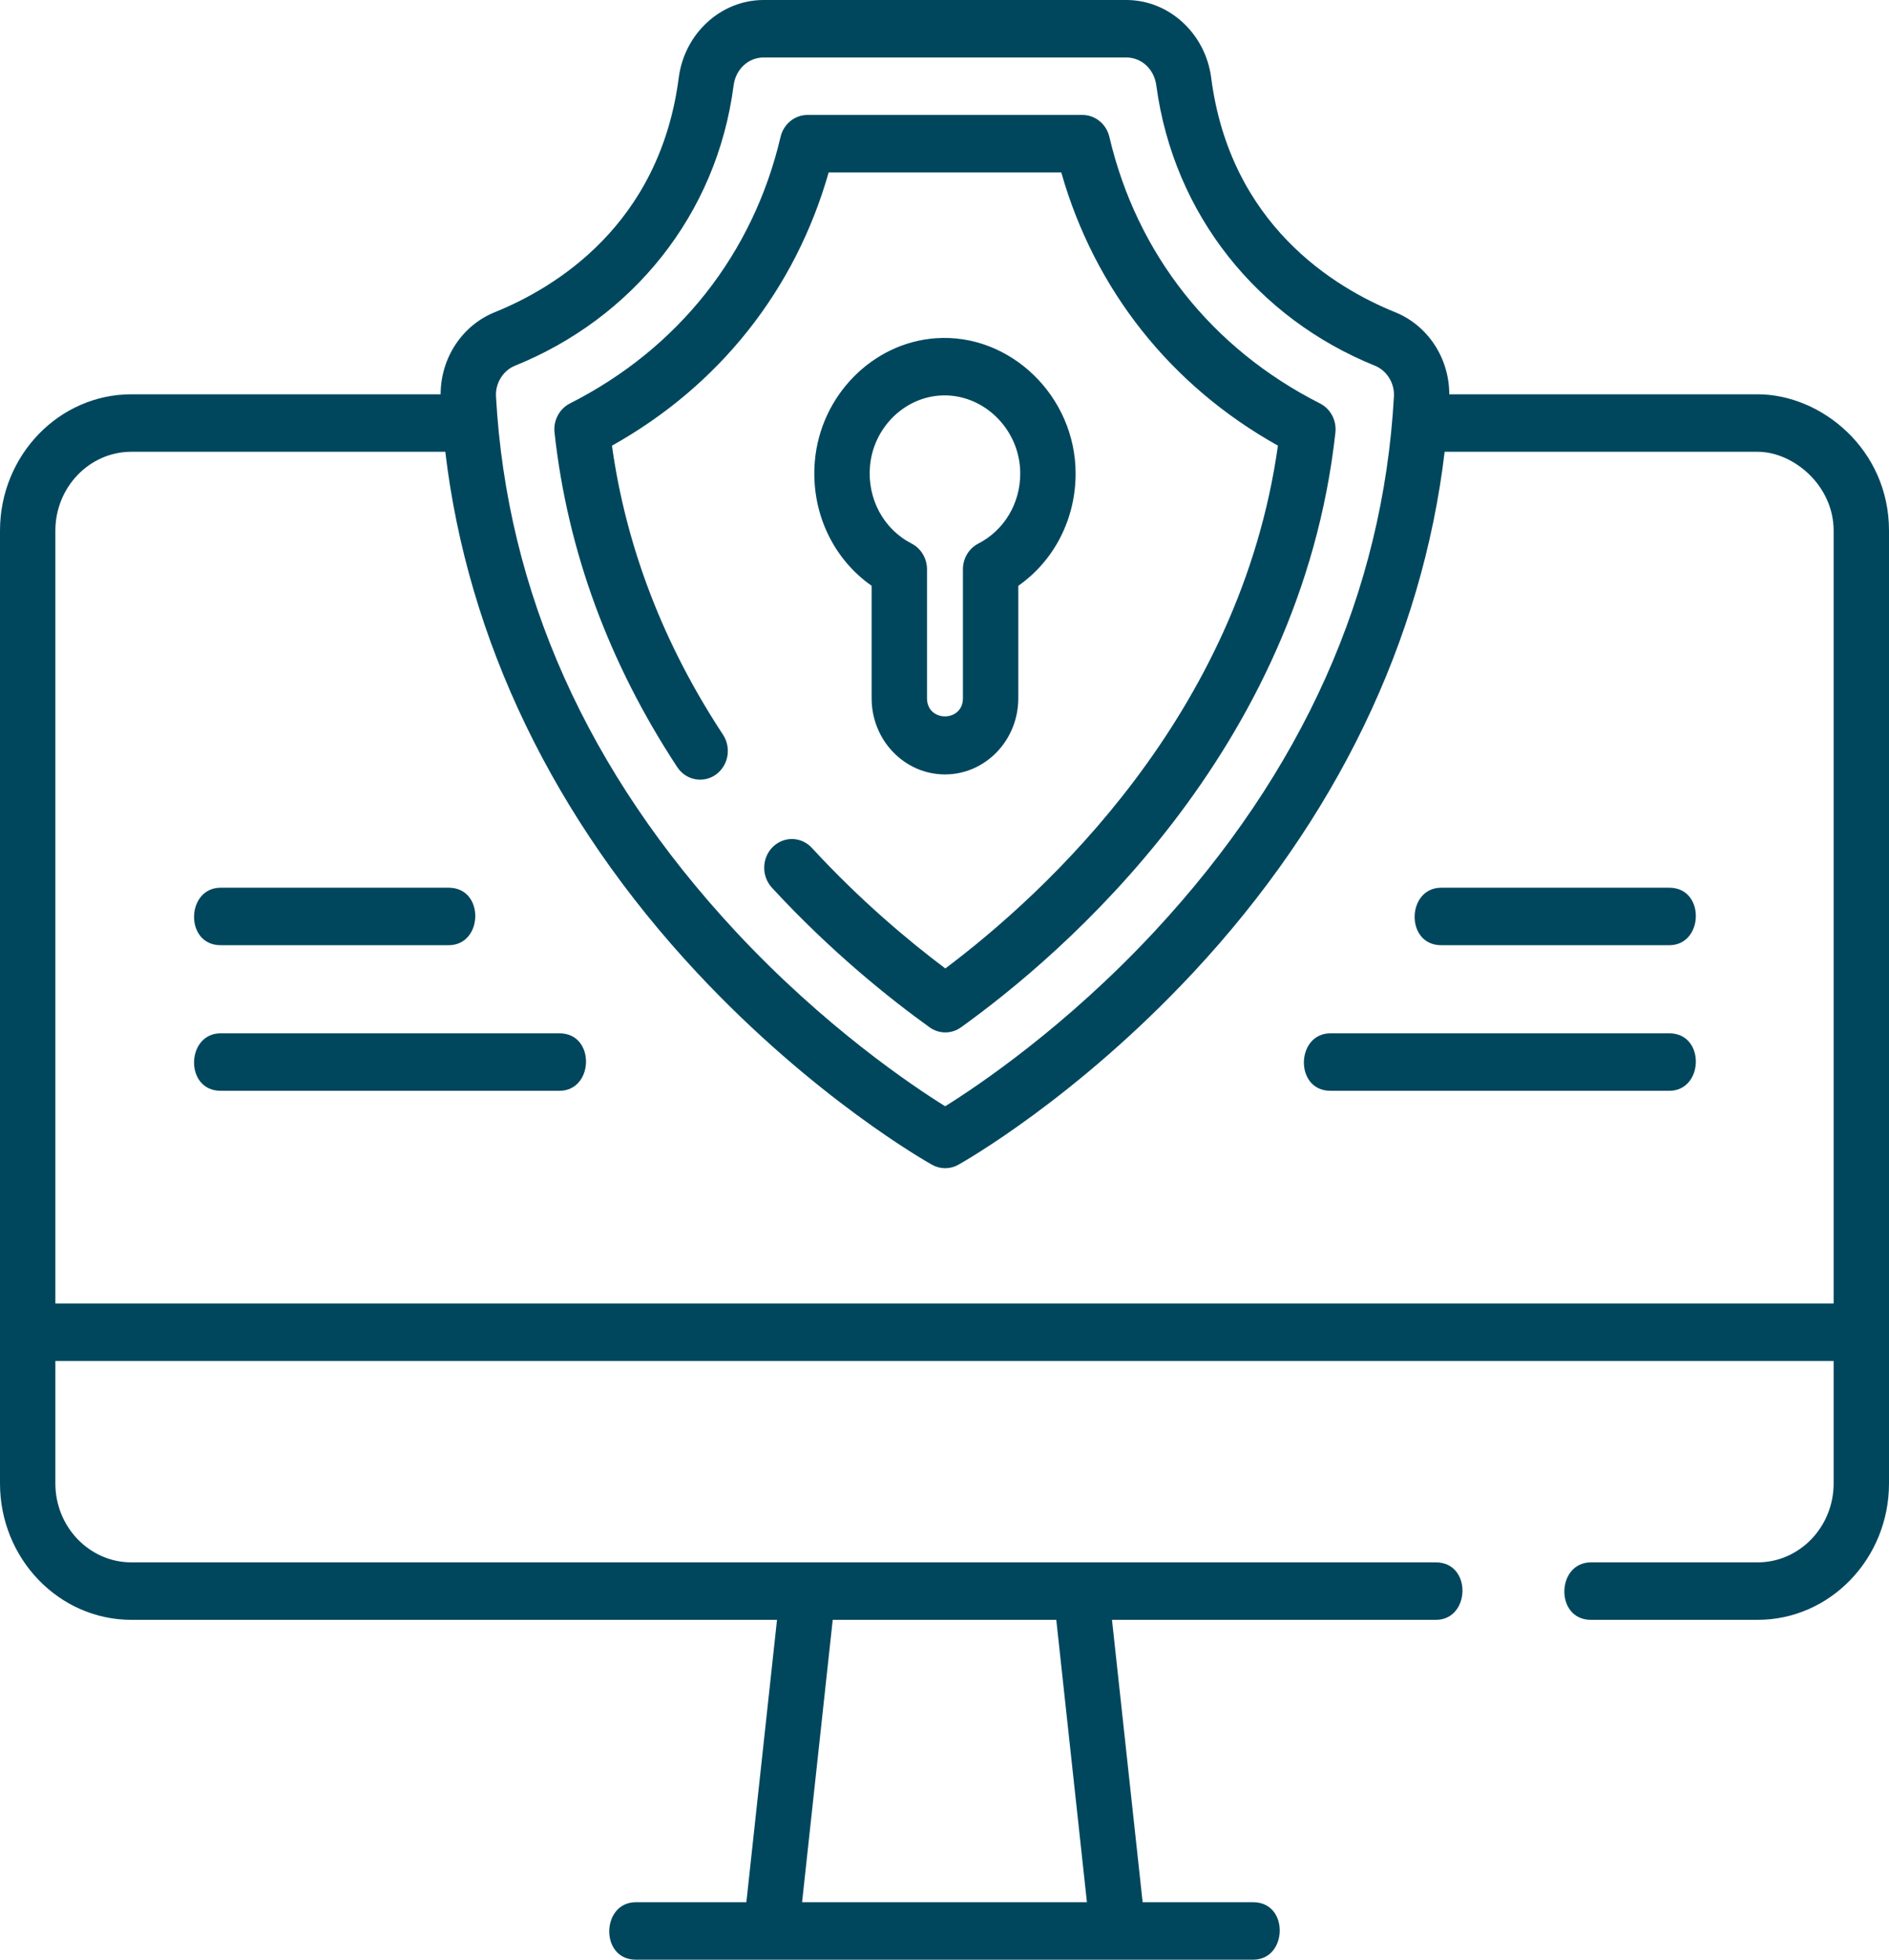
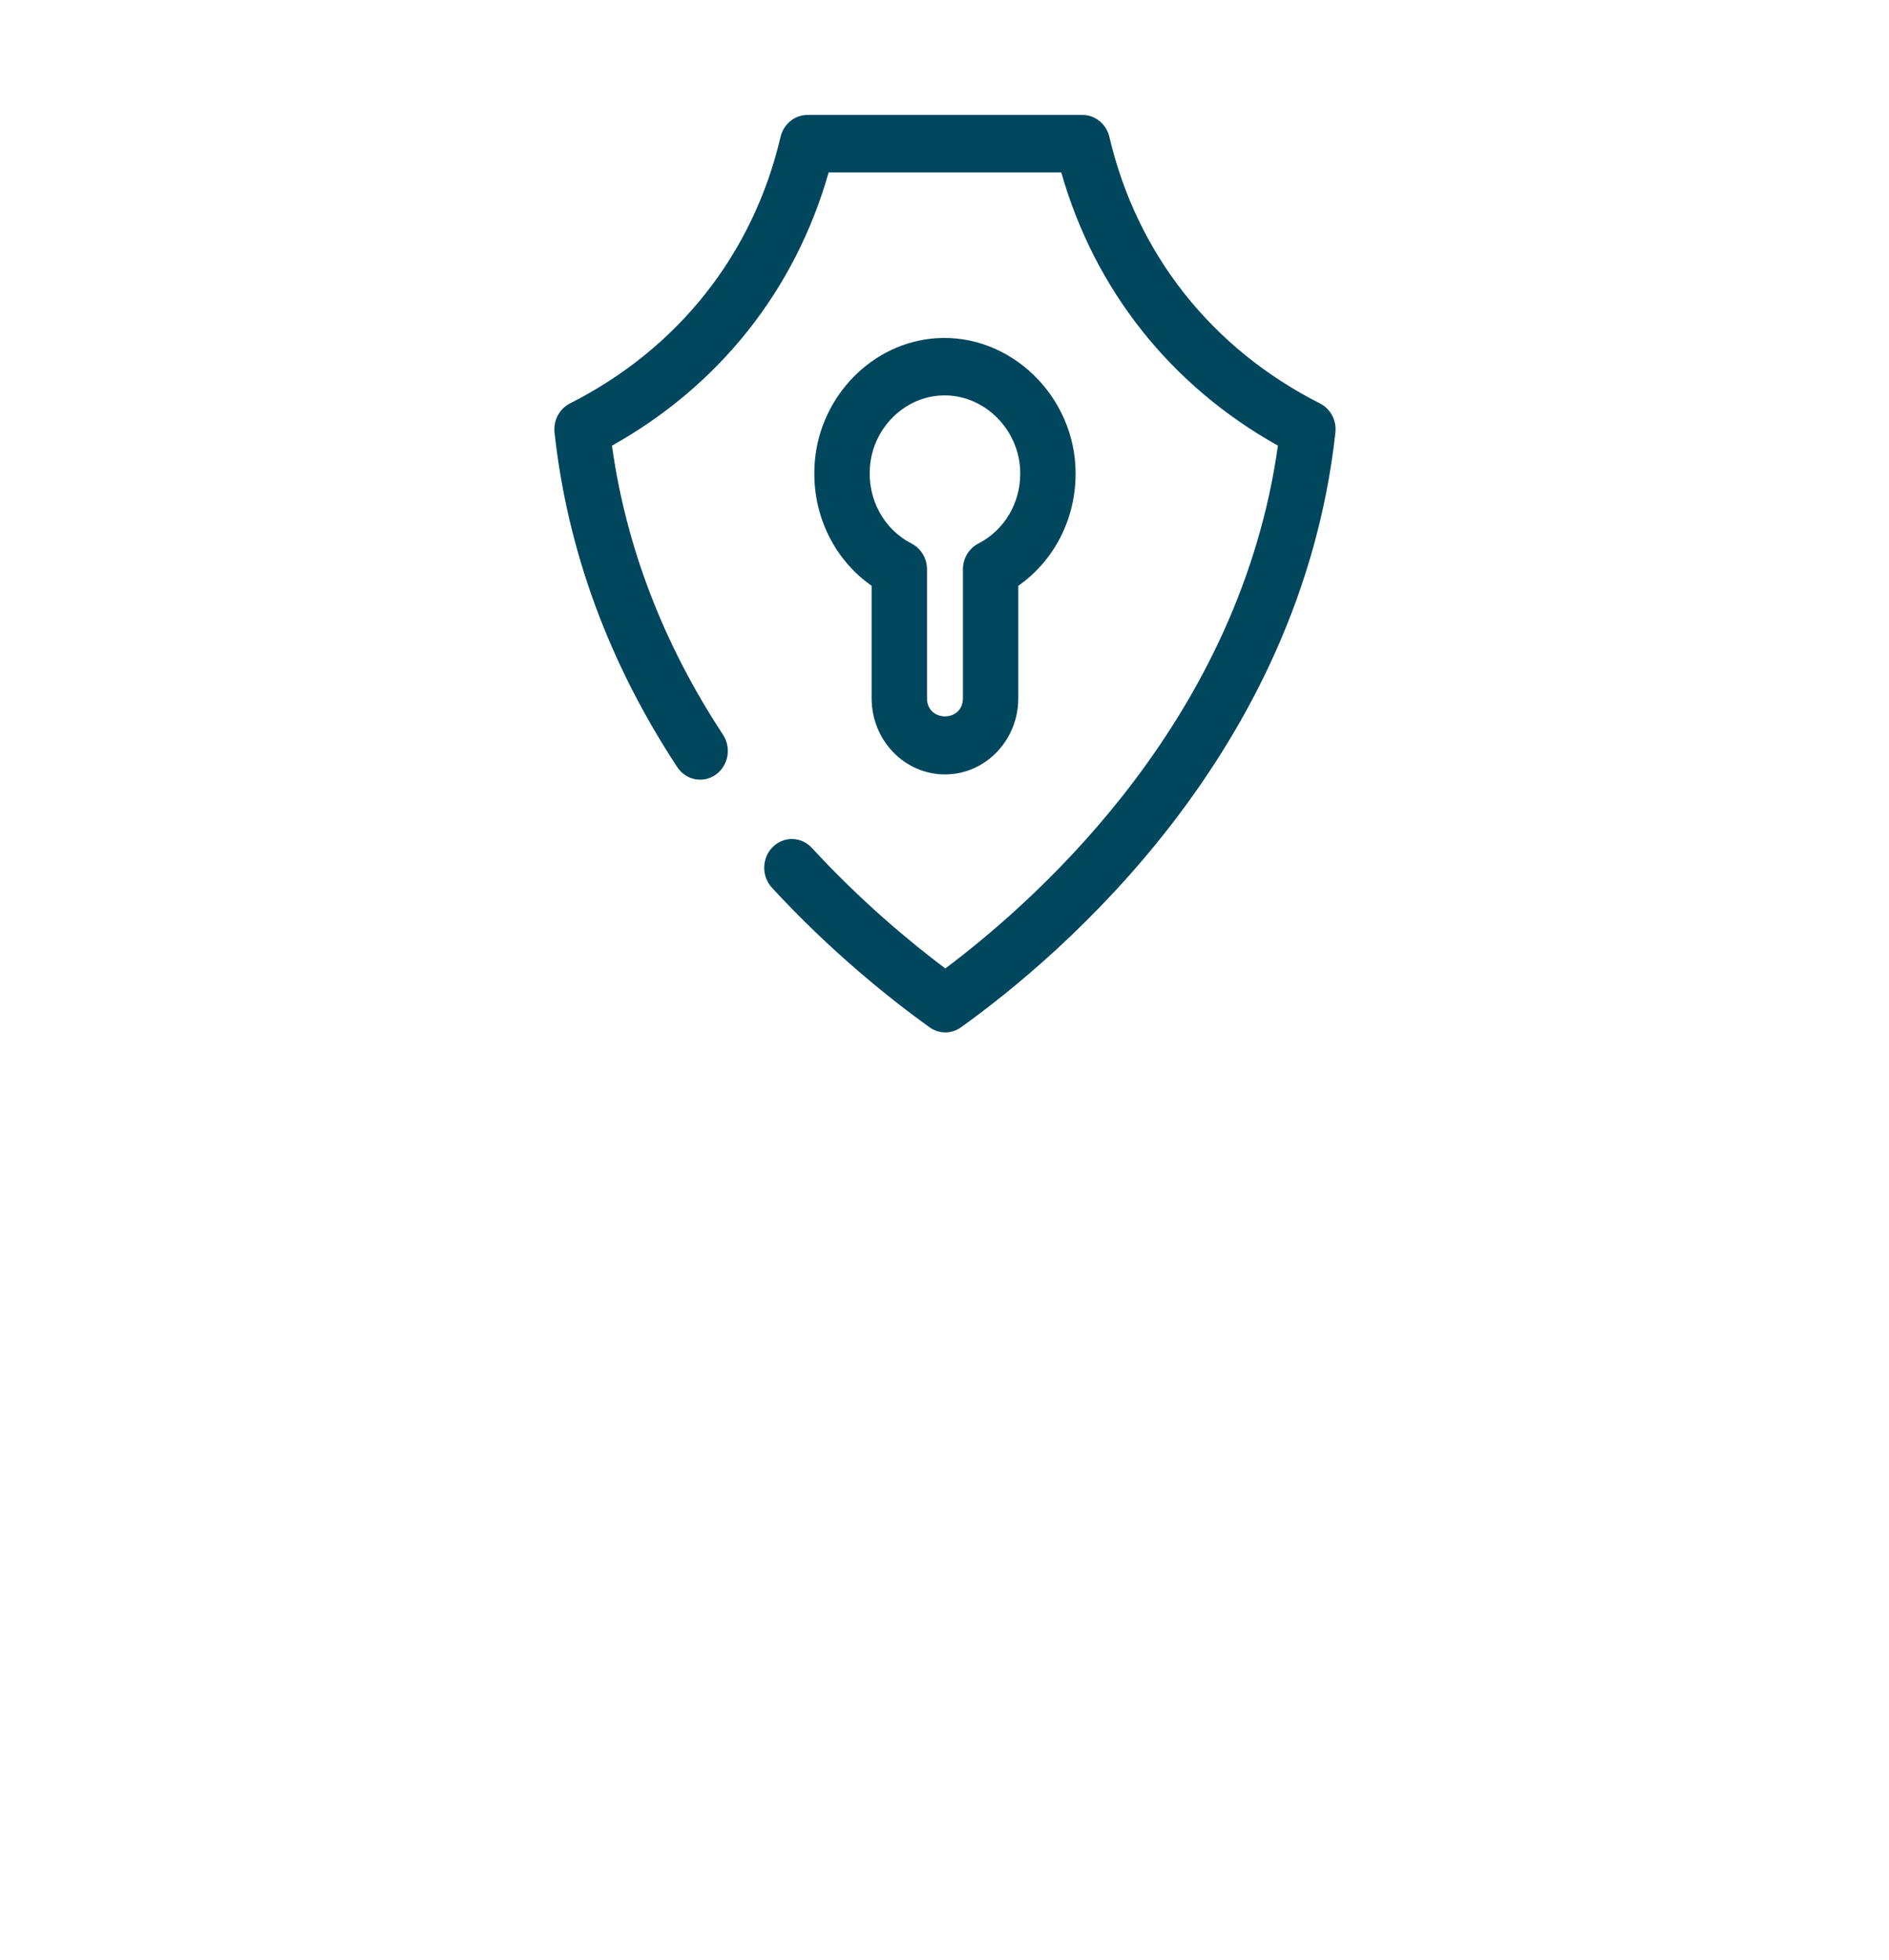
<svg xmlns="http://www.w3.org/2000/svg" width="81" height="84" viewBox="0 0 81 84" fill="none">
-   <path d="M9.461 40.515H19.24C20.726 40.515 20.794 38.051 19.24 38.051H9.461C7.975 38.051 7.908 40.515 9.461 40.515ZM23.989 44.292H9.461C7.975 44.292 7.908 46.756 9.461 46.756H23.989C25.474 46.756 25.542 44.292 23.989 44.292ZM71.578 38.051H61.799C60.313 38.051 60.246 40.515 61.799 40.515H71.578C73.064 40.515 73.131 38.051 71.578 38.051ZM71.578 44.292H57.05C55.565 44.292 55.497 46.756 57.05 46.756H71.578C73.064 46.756 73.131 44.292 71.578 44.292Z" fill="#00475E" />
-   <path d="M81 22.747C81 19.25 78.087 16.901 75.366 16.901H62.145C62.144 16.139 61.922 15.395 61.506 14.767C61.091 14.139 60.502 13.655 59.818 13.38C57.225 12.332 52.752 9.632 51.935 3.332C51.689 1.432 50.124 0 48.296 0H32.743C30.914 0 29.35 1.432 29.104 3.332C28.287 9.632 23.814 12.332 21.221 13.38C20.537 13.655 19.948 14.139 19.533 14.767C19.117 15.395 18.895 16.139 18.894 16.901H5.634C2.527 16.901 0 19.524 0 22.747V63.586C0 66.81 2.527 69.433 5.634 69.433H33.318L32.004 81.536H27.264C25.778 81.536 25.711 84 27.264 84H53.736C55.221 84 55.289 81.536 53.736 81.536H48.996L47.682 69.433H61.571C63.056 69.433 63.124 66.969 61.571 66.969H5.634C3.837 66.969 2.374 65.452 2.374 63.587V58.337H78.626V63.587C78.626 65.452 77.163 66.969 75.366 66.969H68.219C66.733 66.969 66.665 69.433 68.219 69.433H75.366C78.473 69.433 81 66.81 81 63.587V22.747ZM45.293 69.433L46.607 81.536H34.393L35.707 69.433H45.293ZM22.083 15.676C27.086 13.653 30.734 9.234 31.457 3.661C31.547 2.967 32.088 2.464 32.743 2.464H48.297C48.952 2.464 49.492 2.967 49.582 3.661C50.33 9.224 53.95 13.652 58.956 15.676C59.468 15.883 59.803 16.423 59.771 16.991C59.306 25.384 55.852 33.1 49.506 39.925C45.693 44.024 41.922 46.552 40.529 47.419C39.135 46.552 35.36 44.024 31.543 39.924C25.19 33.1 21.733 25.384 21.268 16.991C21.237 16.423 21.572 15.883 22.083 15.676ZM2.374 55.873V22.747C2.374 20.882 3.837 19.365 5.634 19.365H19.094C20.052 27.447 23.755 35.126 29.89 41.695C34.927 47.087 39.764 49.814 39.967 49.927C40.14 50.024 40.333 50.074 40.529 50.074C40.726 50.074 40.919 50.024 41.092 49.927C41.295 49.814 46.127 47.086 51.159 41.694C57.289 35.125 60.988 27.447 61.946 19.365H75.366C76.905 19.365 78.626 20.811 78.626 22.747V55.873H2.374V55.873Z" fill="#00475E" />
  <path d="M26.241 19.103C30.841 16.532 34.1 12.423 35.533 7.391H45.507C46.94 12.423 50.198 16.532 54.797 19.102C53.174 30.668 44.789 38.316 40.535 41.512C38.981 40.345 36.898 38.608 34.813 36.344C34.596 36.108 34.297 35.971 33.982 35.964C33.667 35.957 33.363 36.079 33.135 36.305C32.907 36.531 32.776 36.841 32.769 37.168C32.761 37.494 32.88 37.81 33.097 38.047C35.64 40.807 38.178 42.826 39.858 44.033C40.057 44.176 40.292 44.253 40.534 44.253C40.775 44.253 41.011 44.177 41.209 44.034C45.534 40.932 55.755 32.239 57.262 18.541C57.289 18.288 57.241 18.032 57.123 17.809C57.005 17.586 56.823 17.406 56.602 17.294C51.954 14.942 48.746 10.884 47.57 5.868C47.507 5.6 47.359 5.361 47.15 5.191C46.941 5.02 46.682 4.927 46.416 4.927H34.624C34.358 4.927 34.099 5.02 33.89 5.191C33.681 5.361 33.533 5.6 33.47 5.868C32.294 10.884 29.086 14.942 24.437 17.294C24.217 17.406 24.035 17.586 23.917 17.809C23.799 18.032 23.75 18.287 23.778 18.54C24.329 23.586 26.1 28.412 29.041 32.883C29.219 33.153 29.493 33.338 29.802 33.399C30.111 33.459 30.431 33.39 30.692 33.206C30.951 33.021 31.13 32.737 31.189 32.416C31.247 32.095 31.18 31.763 31.003 31.493C28.445 27.607 26.845 23.443 26.241 19.103Z" fill="#00475E" />
  <path d="M40.52 33.195C42.254 33.195 43.664 31.732 43.664 29.932V25.11C45.197 24.037 46.122 22.256 46.122 20.297C46.122 16.978 43.309 14.271 40.124 14.498C37.414 14.692 35.185 16.954 34.941 19.76C34.754 21.91 35.694 23.932 37.375 25.109V29.932C37.375 31.732 38.786 33.195 40.52 33.195ZM37.305 19.982C37.446 18.368 38.728 17.067 40.288 16.956C42.123 16.823 43.748 18.375 43.748 20.297C43.748 21.579 43.059 22.73 41.95 23.3C41.752 23.402 41.585 23.559 41.468 23.754C41.352 23.949 41.29 24.174 41.29 24.404V29.932C41.29 30.965 39.75 30.965 39.75 29.932V24.404C39.75 24.174 39.688 23.949 39.571 23.754C39.455 23.559 39.288 23.402 39.09 23.3C37.884 22.68 37.184 21.378 37.305 19.982Z" fill="#00475E" />
</svg>